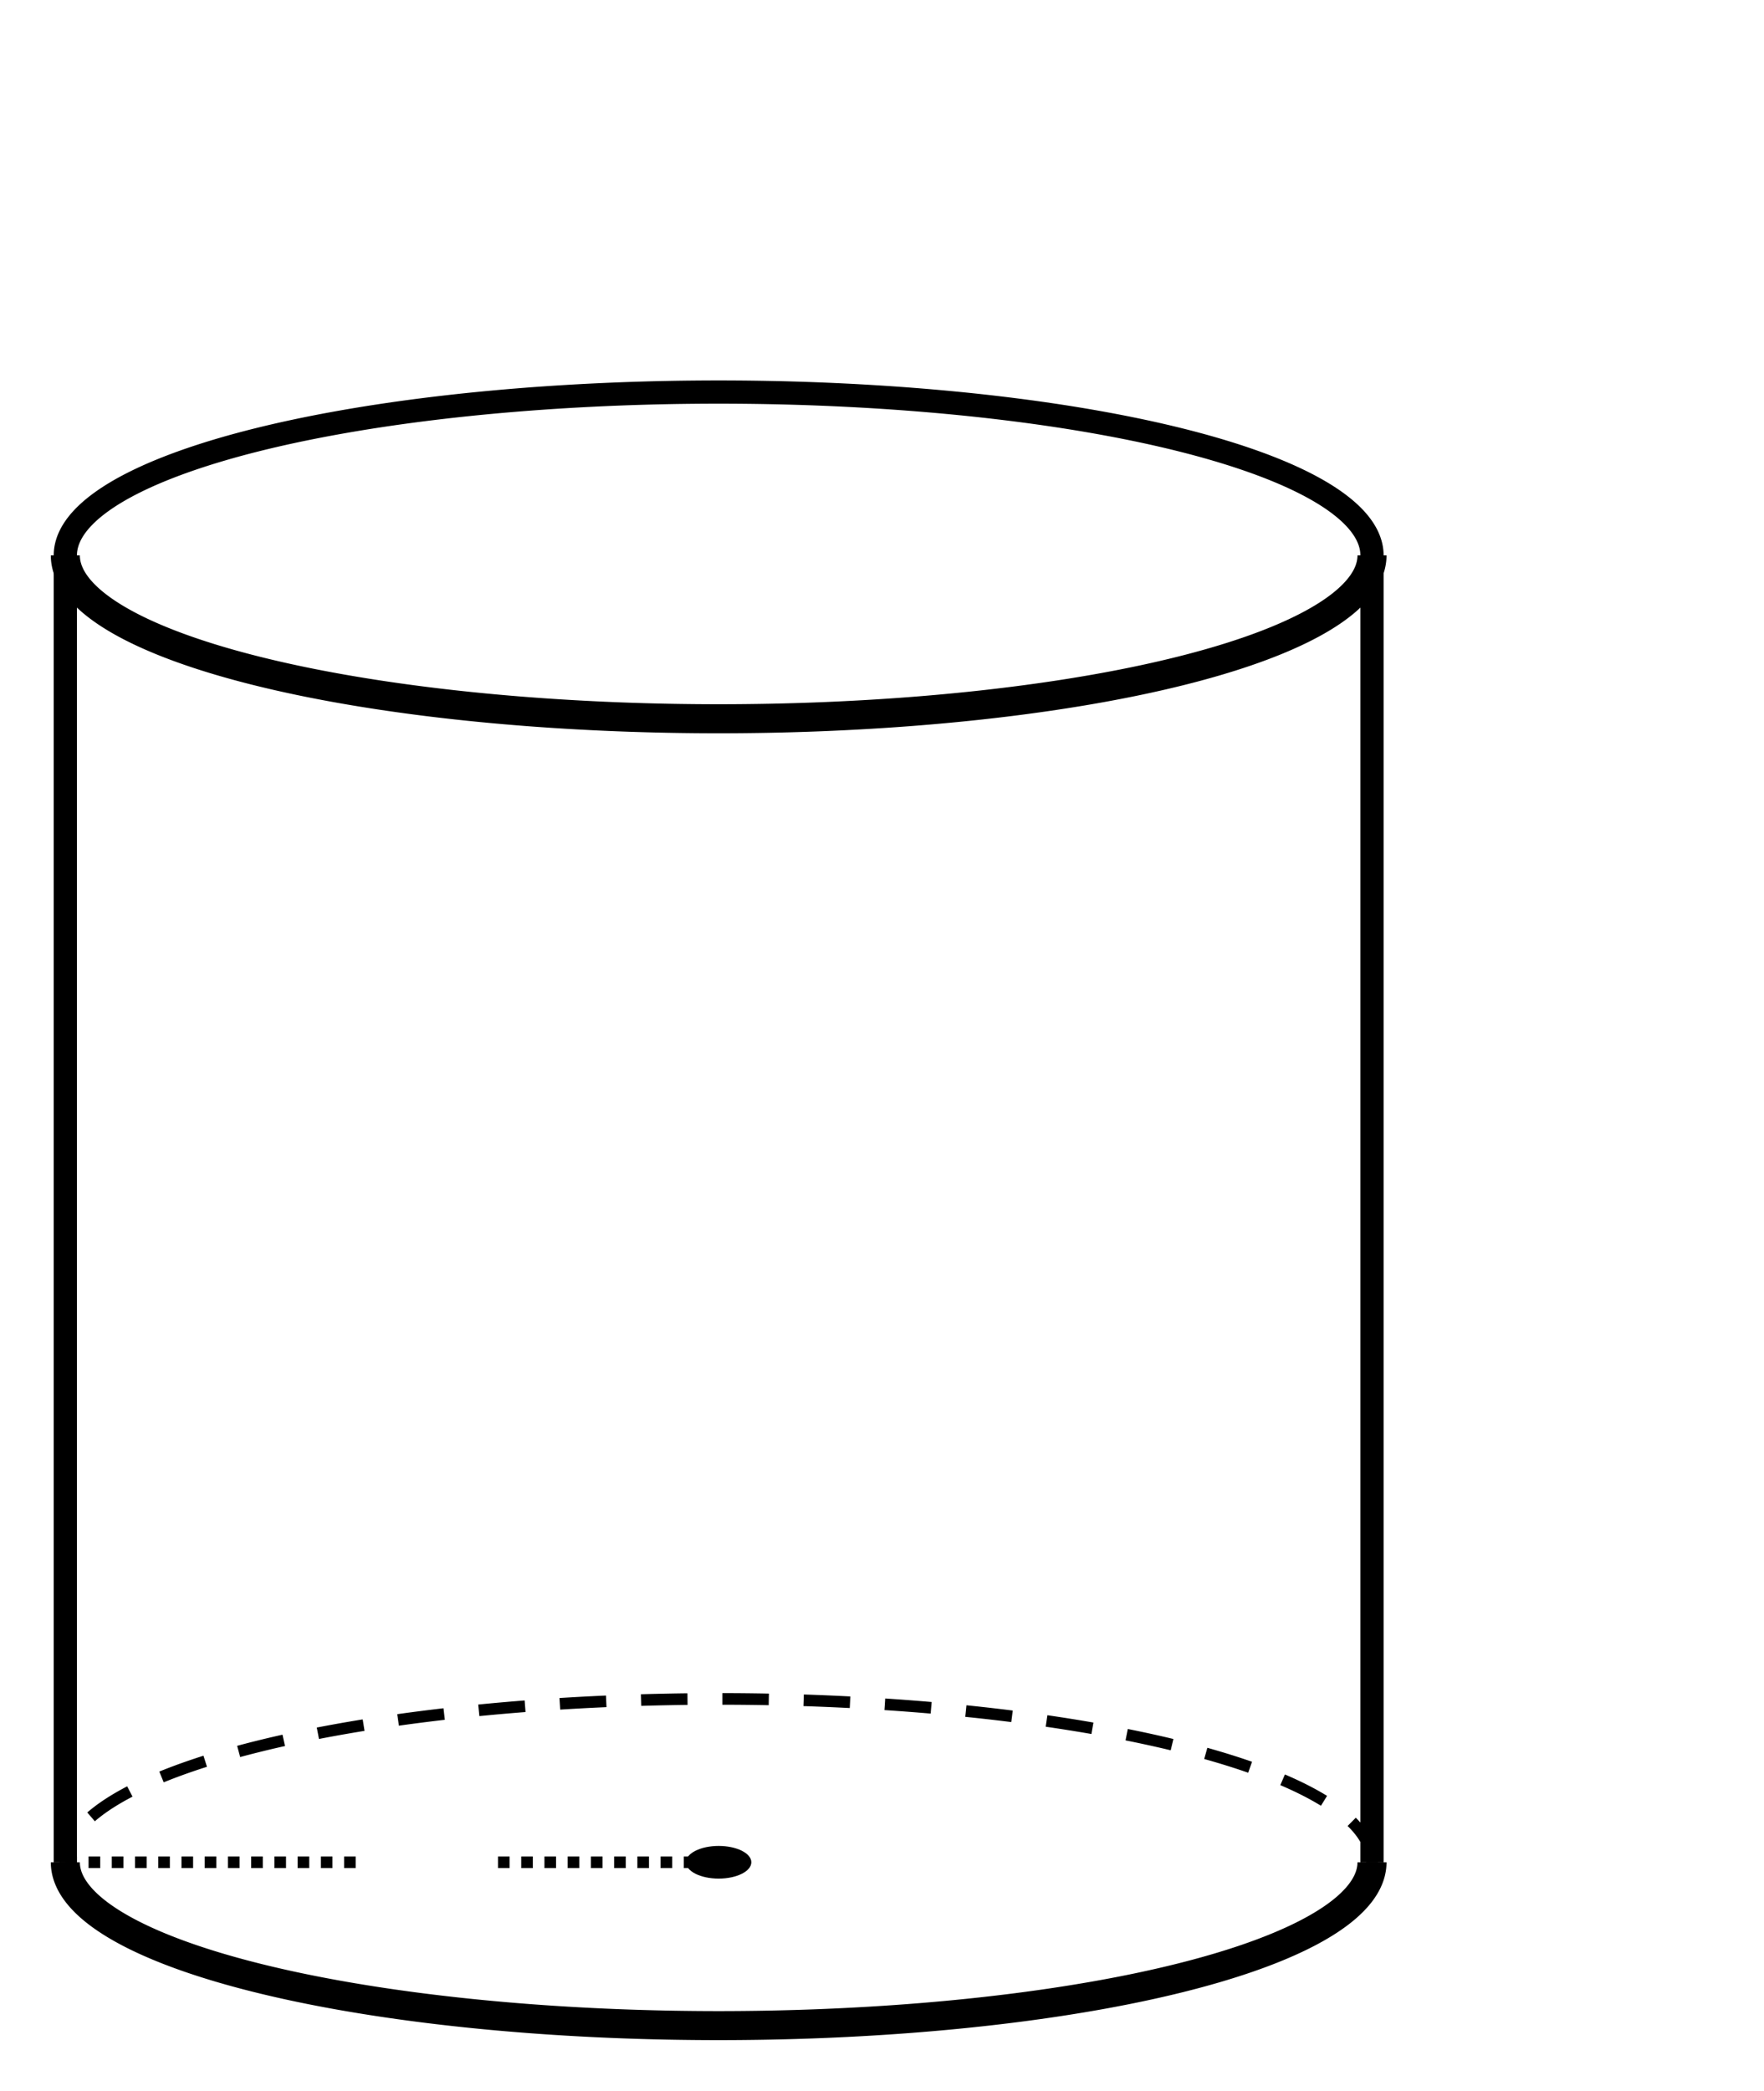
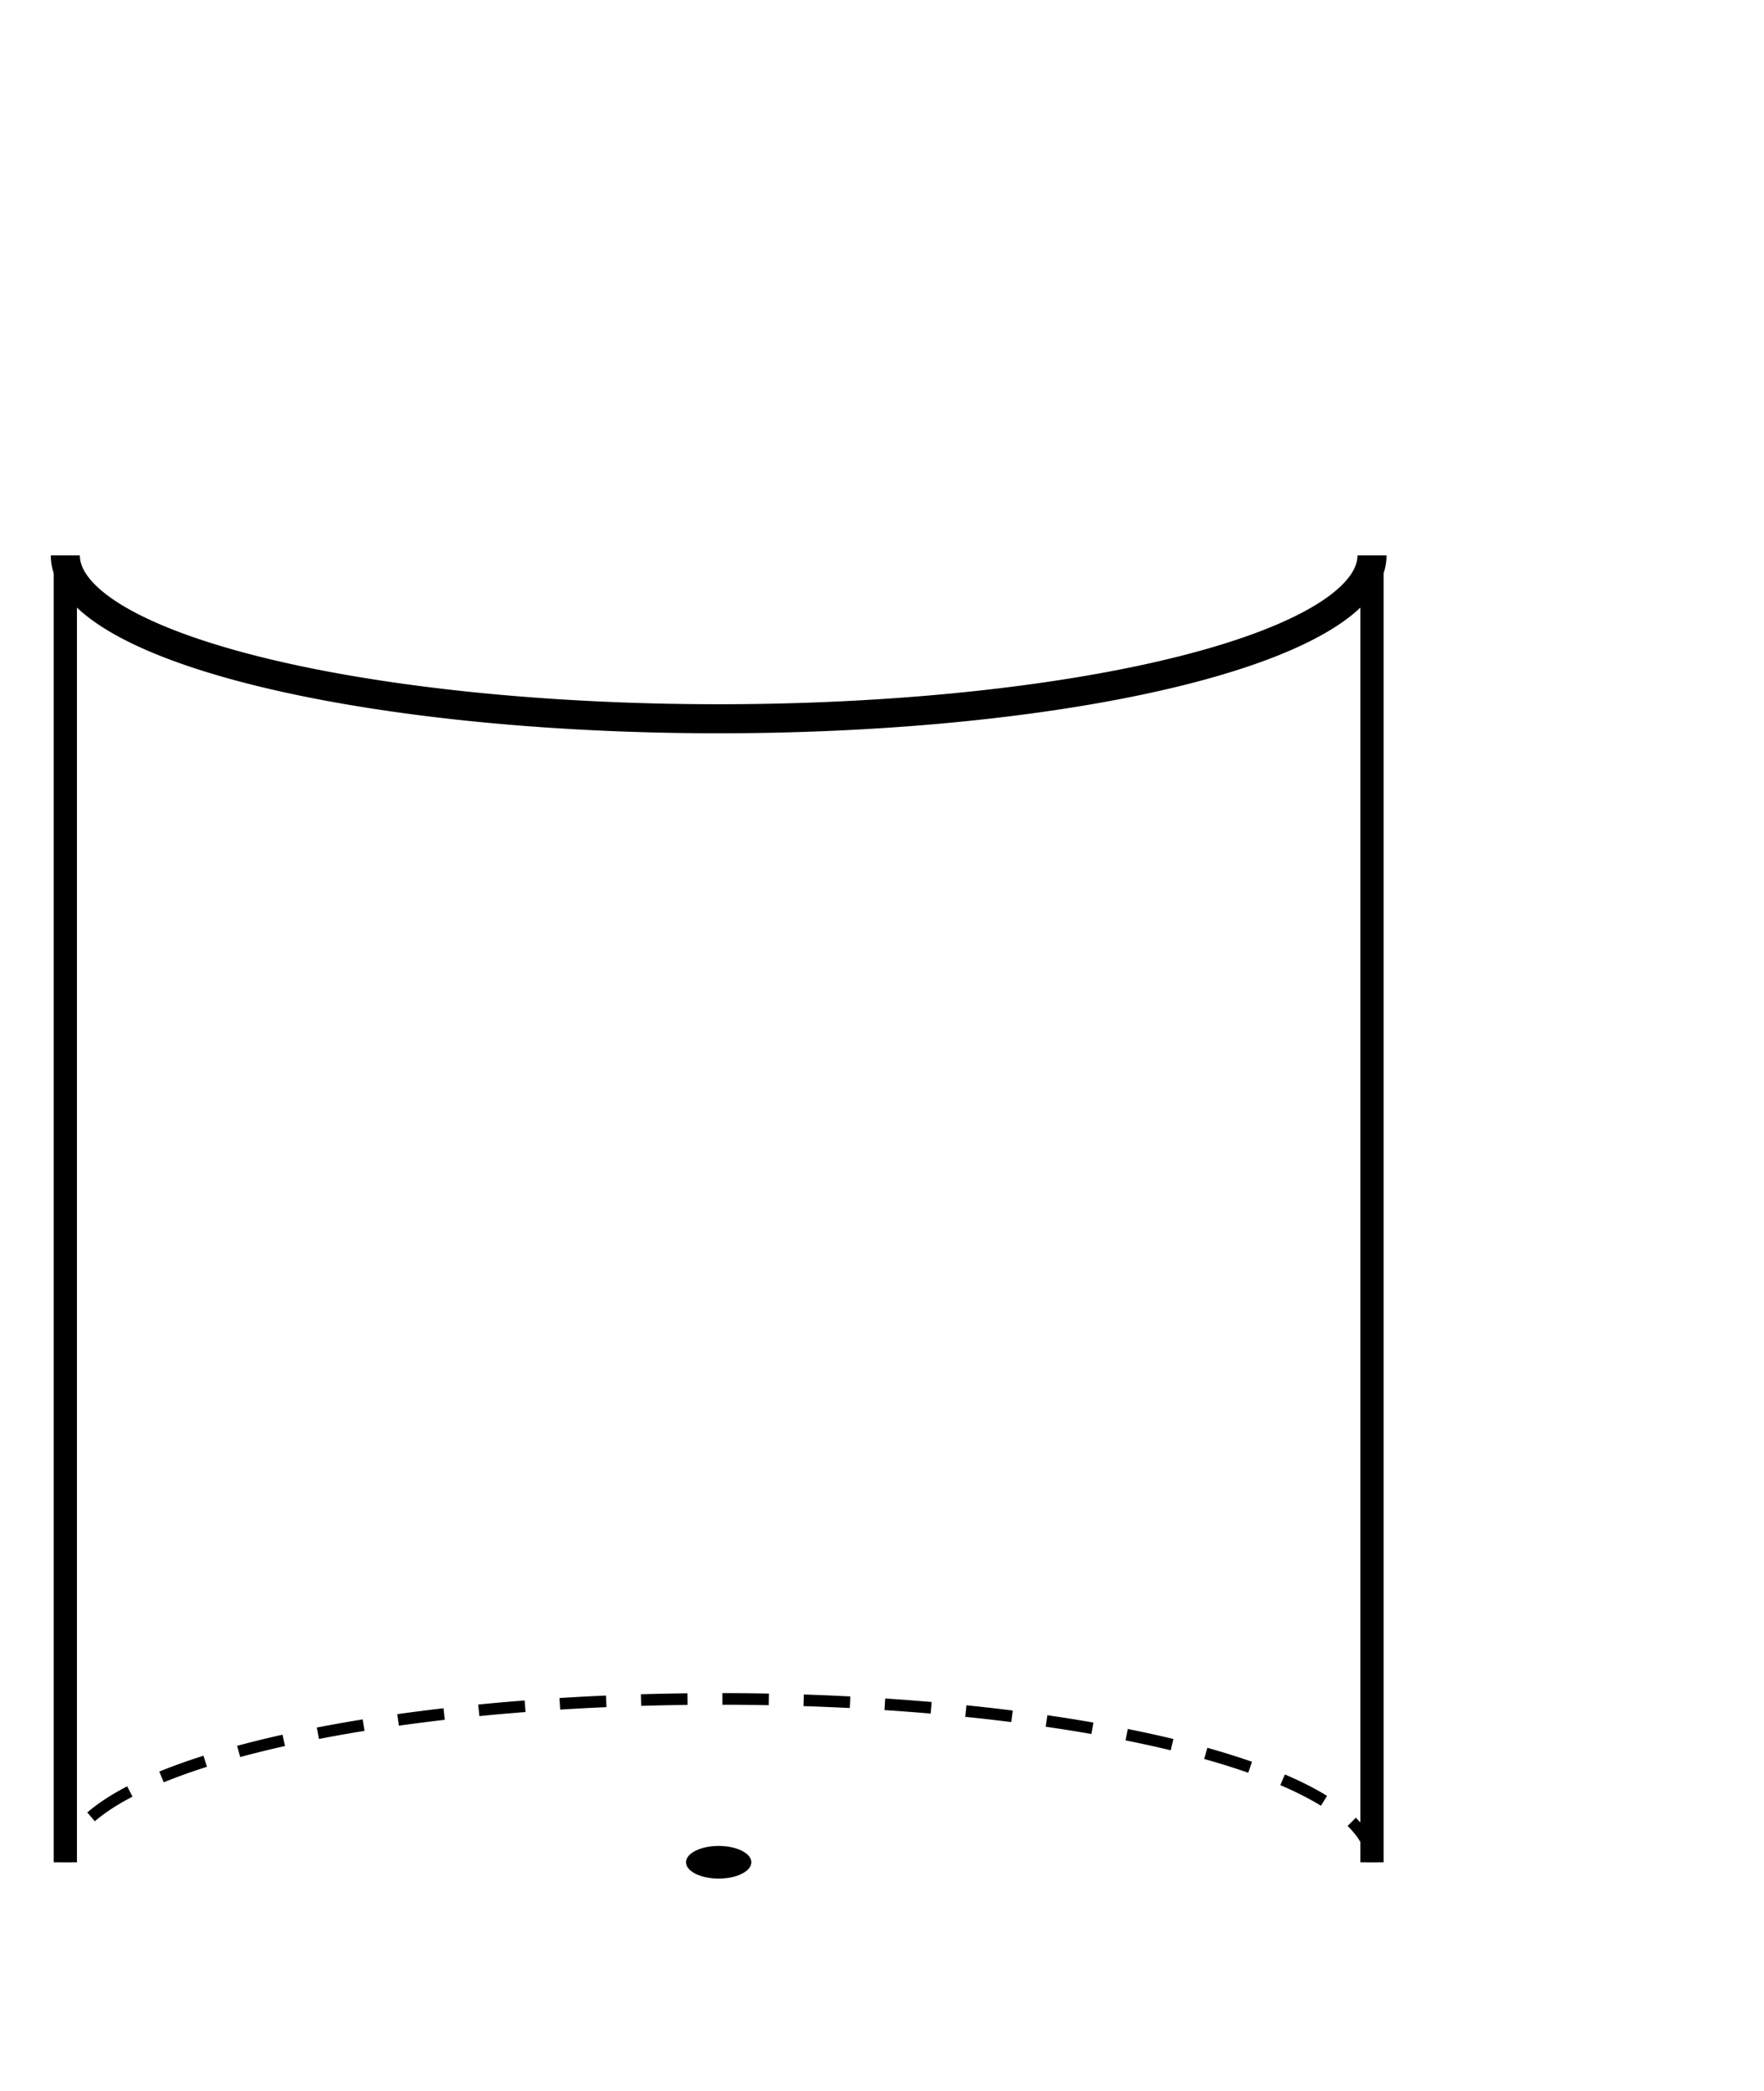
<svg xmlns="http://www.w3.org/2000/svg" version="1.1" width="151.875" height="180" viewBox="0 0 151.875 180">
  <defs />
  <path fill="none" stroke="#000000" d="M 5.625,160.312 L 5.625,47.812" style="stroke-width: 2px" stroke-width="2" />
  <path fill="none" stroke="#000000" d="M 118.125,160.312 L 118.125,47.812" style="stroke-width: 2px" stroke-width="2" />
  <path fill="#000000" stroke="#000000" d="M 5.625,47.812 A 56.25,14.062 0 0,0 118.125,47.812 L 61.875,47.812 Z" style="stroke-width: 2.5px;stroke-opacity: 0;fill-opacity: 0" stroke-width="2.5" stroke-opacity="0" stroke-dasharray="0" fill-opacity="0" />
  <path fill="#000000" stroke="#000000" d="M 5.625,47.812 A 56.25,14.062 0 0,0 118.125,47.812" style="stroke-width: 2.5px;stroke-opacity: 1;fill-opacity: 0" stroke-width="2.5" stroke-opacity="1" stroke-dasharray="0" fill-opacity="0" />
  <path fill="#000000" stroke="#000000" d="M 118.125,47.812 A 56.25,14.062 0 0,0 5.625,47.812 L 61.875,47.812 Z" style="stroke-width: 2px;stroke-opacity: 0;fill-opacity: 0" stroke-width="2" stroke-opacity="0" stroke-dasharray="0" fill-opacity="0" />
-   <path fill="#000000" stroke="#000000" d="M 118.125,47.812 A 56.25,14.062 0 0,0 5.625,47.812" style="stroke-width: 2px;stroke-opacity: 1;fill-opacity: 0" stroke-width="2" stroke-opacity="1" stroke-dasharray="0" fill-opacity="0" />
  <path fill="#000000" stroke="#000000" d="M 5.625,160.312 A 56.25,14.062 0 0,0 118.125,160.312 L 61.875,160.312 Z" style="stroke-width: 2.5px;stroke-opacity: 0;fill-opacity: 0" stroke-width="2.5" stroke-opacity="0" stroke-dasharray="0" fill-opacity="0" />
-   <path fill="#000000" stroke="#000000" d="M 5.625,160.312 A 56.25,14.062 0 0,0 118.125,160.312" style="stroke-width: 2.5px;stroke-opacity: 1;fill-opacity: 0" stroke-width="2.5" stroke-opacity="1" stroke-dasharray="0" fill-opacity="0" />
  <path fill="#000000" stroke="#000000" d="M 118.125,160.312 A 56.25,14.062 0 0,0 5.625,160.312 L 61.875,160.312 Z" style="stroke-width: 1px;stroke-opacity: 0;fill-opacity: 0" stroke-width="1" stroke-opacity="0" stroke-dasharray="4,3" fill-opacity="0" />
  <path fill="#000000" stroke="#000000" d="M 118.125,160.312 A 56.25,14.062 0 0,0 5.625,160.312" style="stroke-width: 1px;stroke-opacity: 1;fill-opacity: 0" stroke-width="1" stroke-opacity="1" stroke-dasharray="4,3" fill-opacity="0" />
-   <path fill="none" stroke="#000000" d="M 61.875,160.312 L 42.188,160.312" style="stroke-width: 1px" stroke-width="1" stroke-dasharray="1,1" />
-   <path fill="none" stroke="#000000" d="M 5.625,160.312 L 30.938,160.312" style="stroke-width: 1px" stroke-width="1" stroke-dasharray="1,1" />
  <ellipse cx="61.875" cy="160.312" rx="2.812" ry="1.406" fill="#000000" stroke="#000000" style="stroke-width: 0.001px;stroke-opacity: 1;fill-opacity: 1" stroke-width="0.001" stroke-dasharray="0" stroke-opacity="1" fill-opacity="1" />
</svg>